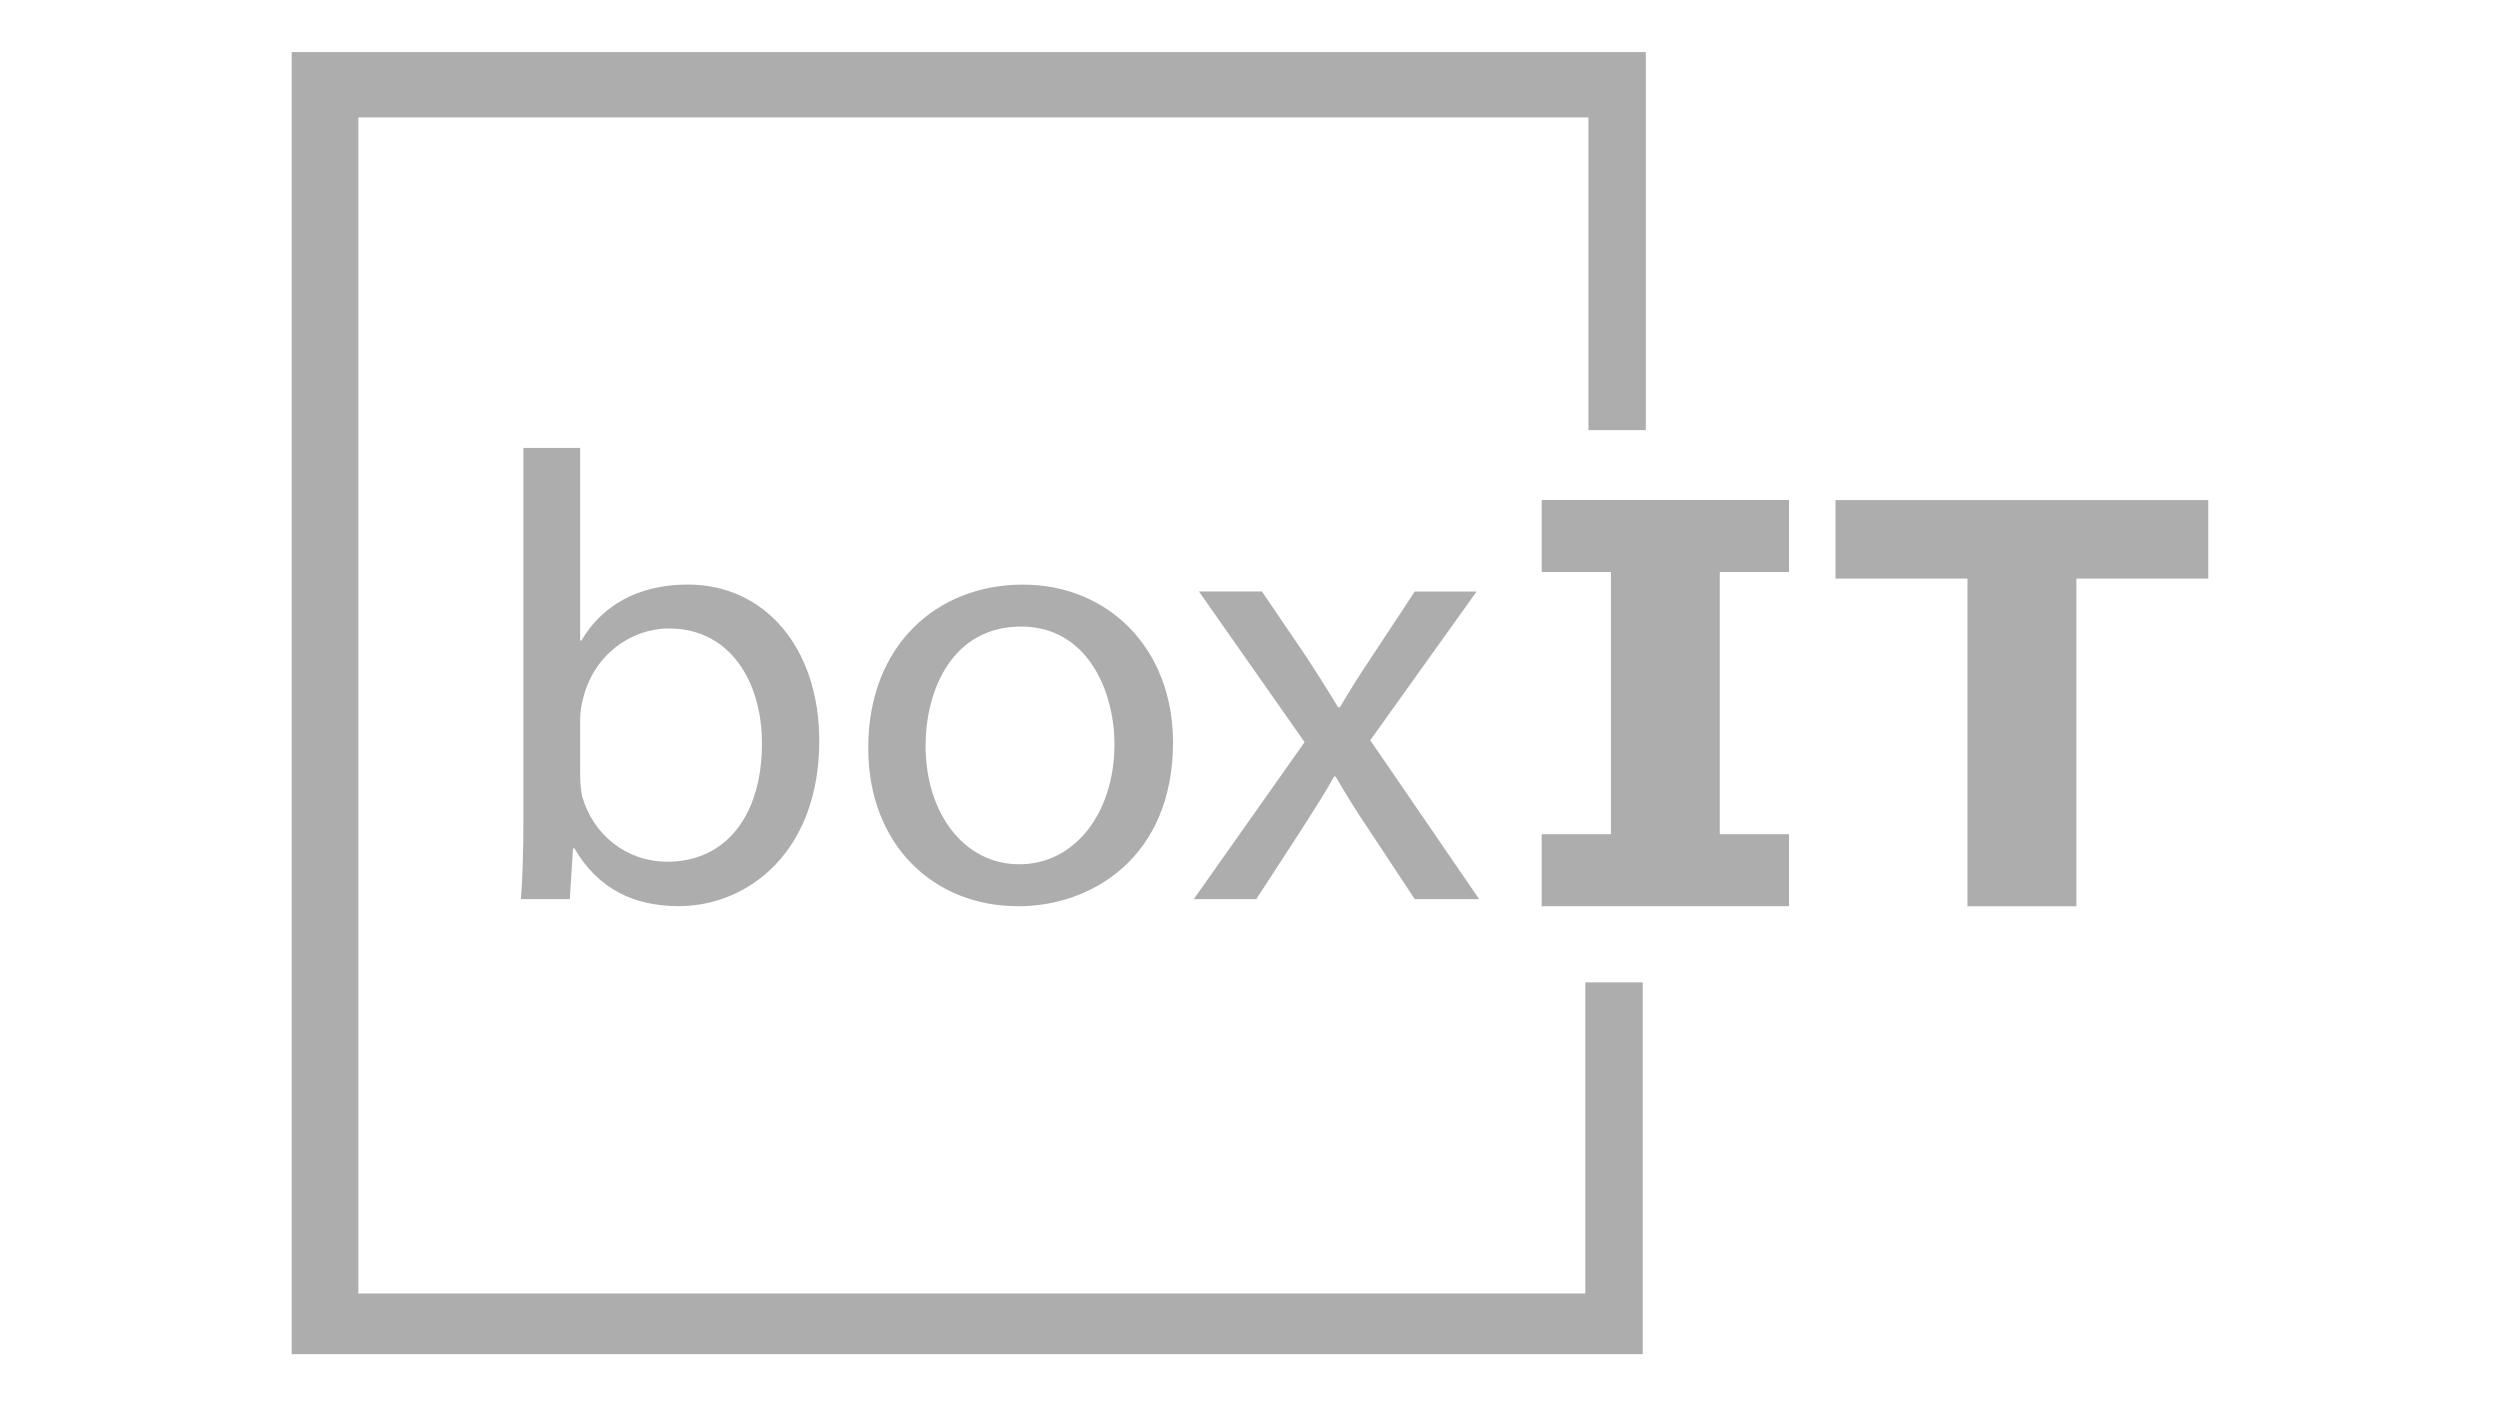
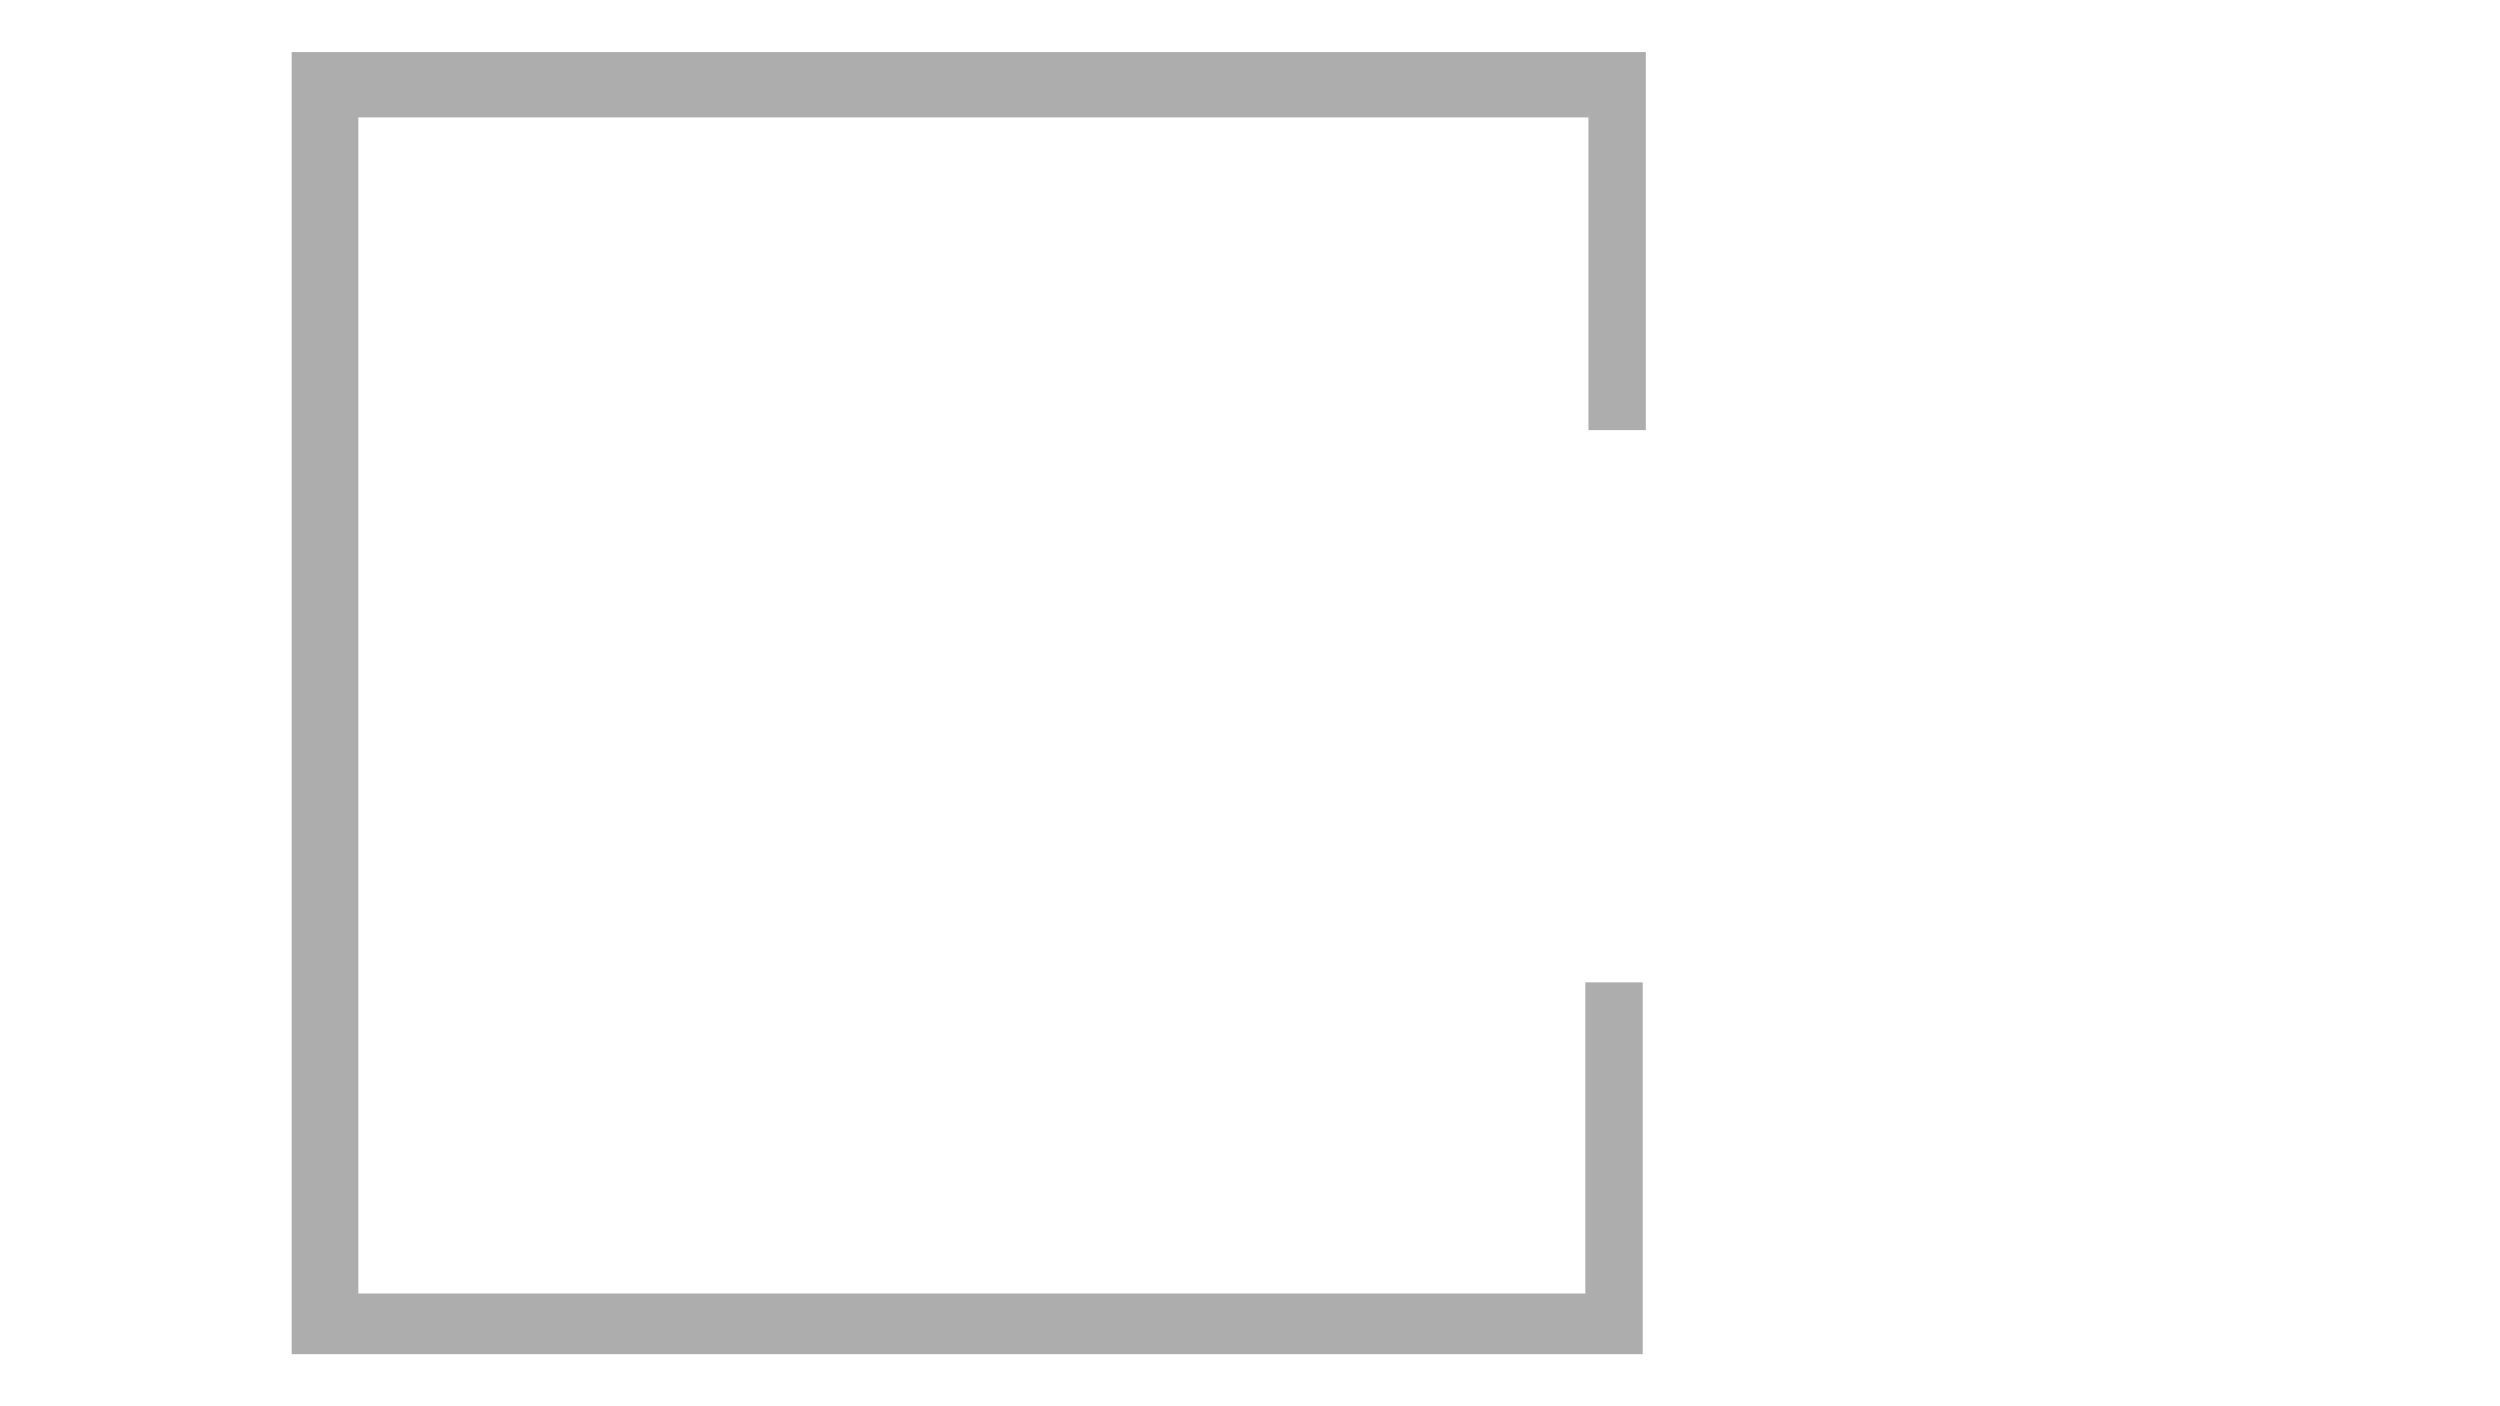
<svg xmlns="http://www.w3.org/2000/svg" width="240" height="135" viewBox="0 0 240 135">
  <g fill="none" fill-opacity=".803" fill-rule="evenodd">
-     <path fill="#999" fill-rule="nonzero" d="M50.251,43 L55.694,43 L55.694,61.489 L55.82,61.489 C57.739,58.193 61.202,56.117 66.029,56.117 C73.452,56.117 78.649,62.219 78.649,71.125 C78.649,81.742 71.843,86.988 65.162,86.988 C60.832,86.988 57.428,85.343 55.138,81.437 L55.012,81.437 L54.701,86.318 L50,86.318 C50.185,84.302 50.245,81.318 50.245,78.692 C50.245,78.692 50.245,43 50.245,43 L50.251,43 Z M55.7,74.487 C55.7,75.157 55.76,75.827 55.885,76.437 C56.938,80.157 60.156,82.723 64.049,82.723 C69.803,82.723 73.147,78.147 73.147,71.376 C73.147,65.395 70.054,60.334 64.235,60.334 C60.521,60.334 57.058,62.895 56.005,66.926 C55.82,67.596 55.694,68.332 55.694,69.181 L55.694,74.493 L55.7,74.487 Z M97.705,86.994 C89.66,86.994 83.35,81.138 83.35,71.801 C83.35,61.92 89.971,56.123 98.195,56.123 C106.419,56.123 112.609,62.284 112.609,71.257 C112.609,82.239 104.876,87 97.758,87 L97.699,87 L97.705,86.994 Z M97.89,82.968 C103.088,82.968 106.987,78.147 106.987,71.436 C106.987,66.436 104.451,60.149 98.016,60.149 C91.58,60.149 88.859,66.005 88.859,71.622 C88.859,78.088 92.573,82.968 97.83,82.968 L97.89,82.968 Z M121.15,56.787 L125.421,63.074 C126.533,64.785 127.46,66.244 128.453,67.895 L128.638,67.895 C129.625,66.184 130.618,64.659 131.671,63.074 L135.816,56.787 L141.755,56.787 L131.545,71.065 L142,86.318 L135.816,86.318 L131.426,79.667 C130.253,77.956 129.26,76.311 128.208,74.541 L128.082,74.541 C127.095,76.311 126.043,77.896 124.93,79.667 L120.6,86.318 L114.601,86.318 L125.241,71.245 L115.097,56.781 L121.162,56.781 L121.15,56.787 Z M171.746,86.994 L148,86.994 L148,80.081 L154.648,80.081 L154.648,54.914 L148,54.914 L148,48 L171.746,48 L171.746,54.914 L165.099,54.914 L165.099,80.081 L171.746,80.081 L171.746,86.994 L171.746,86.994 Z M212,55.548 L199.333,55.548 L199.333,87 L188.875,87 L188.875,55.548 L176.208,55.548 L176.208,48.006 L211.994,48.006 L211.994,55.548 L211.994,55.548 L212,55.548 Z" />
    <polygon fill="#999" fill-rule="nonzero" points="152.49 41.29 152.49 11.272 34.403 11.272 34.403 124.176 152.192 124.176 152.192 94.307 157.702 94.307 157.702 130 28 130 28 5 158 5 158 41.29" />
  </g>
</svg>